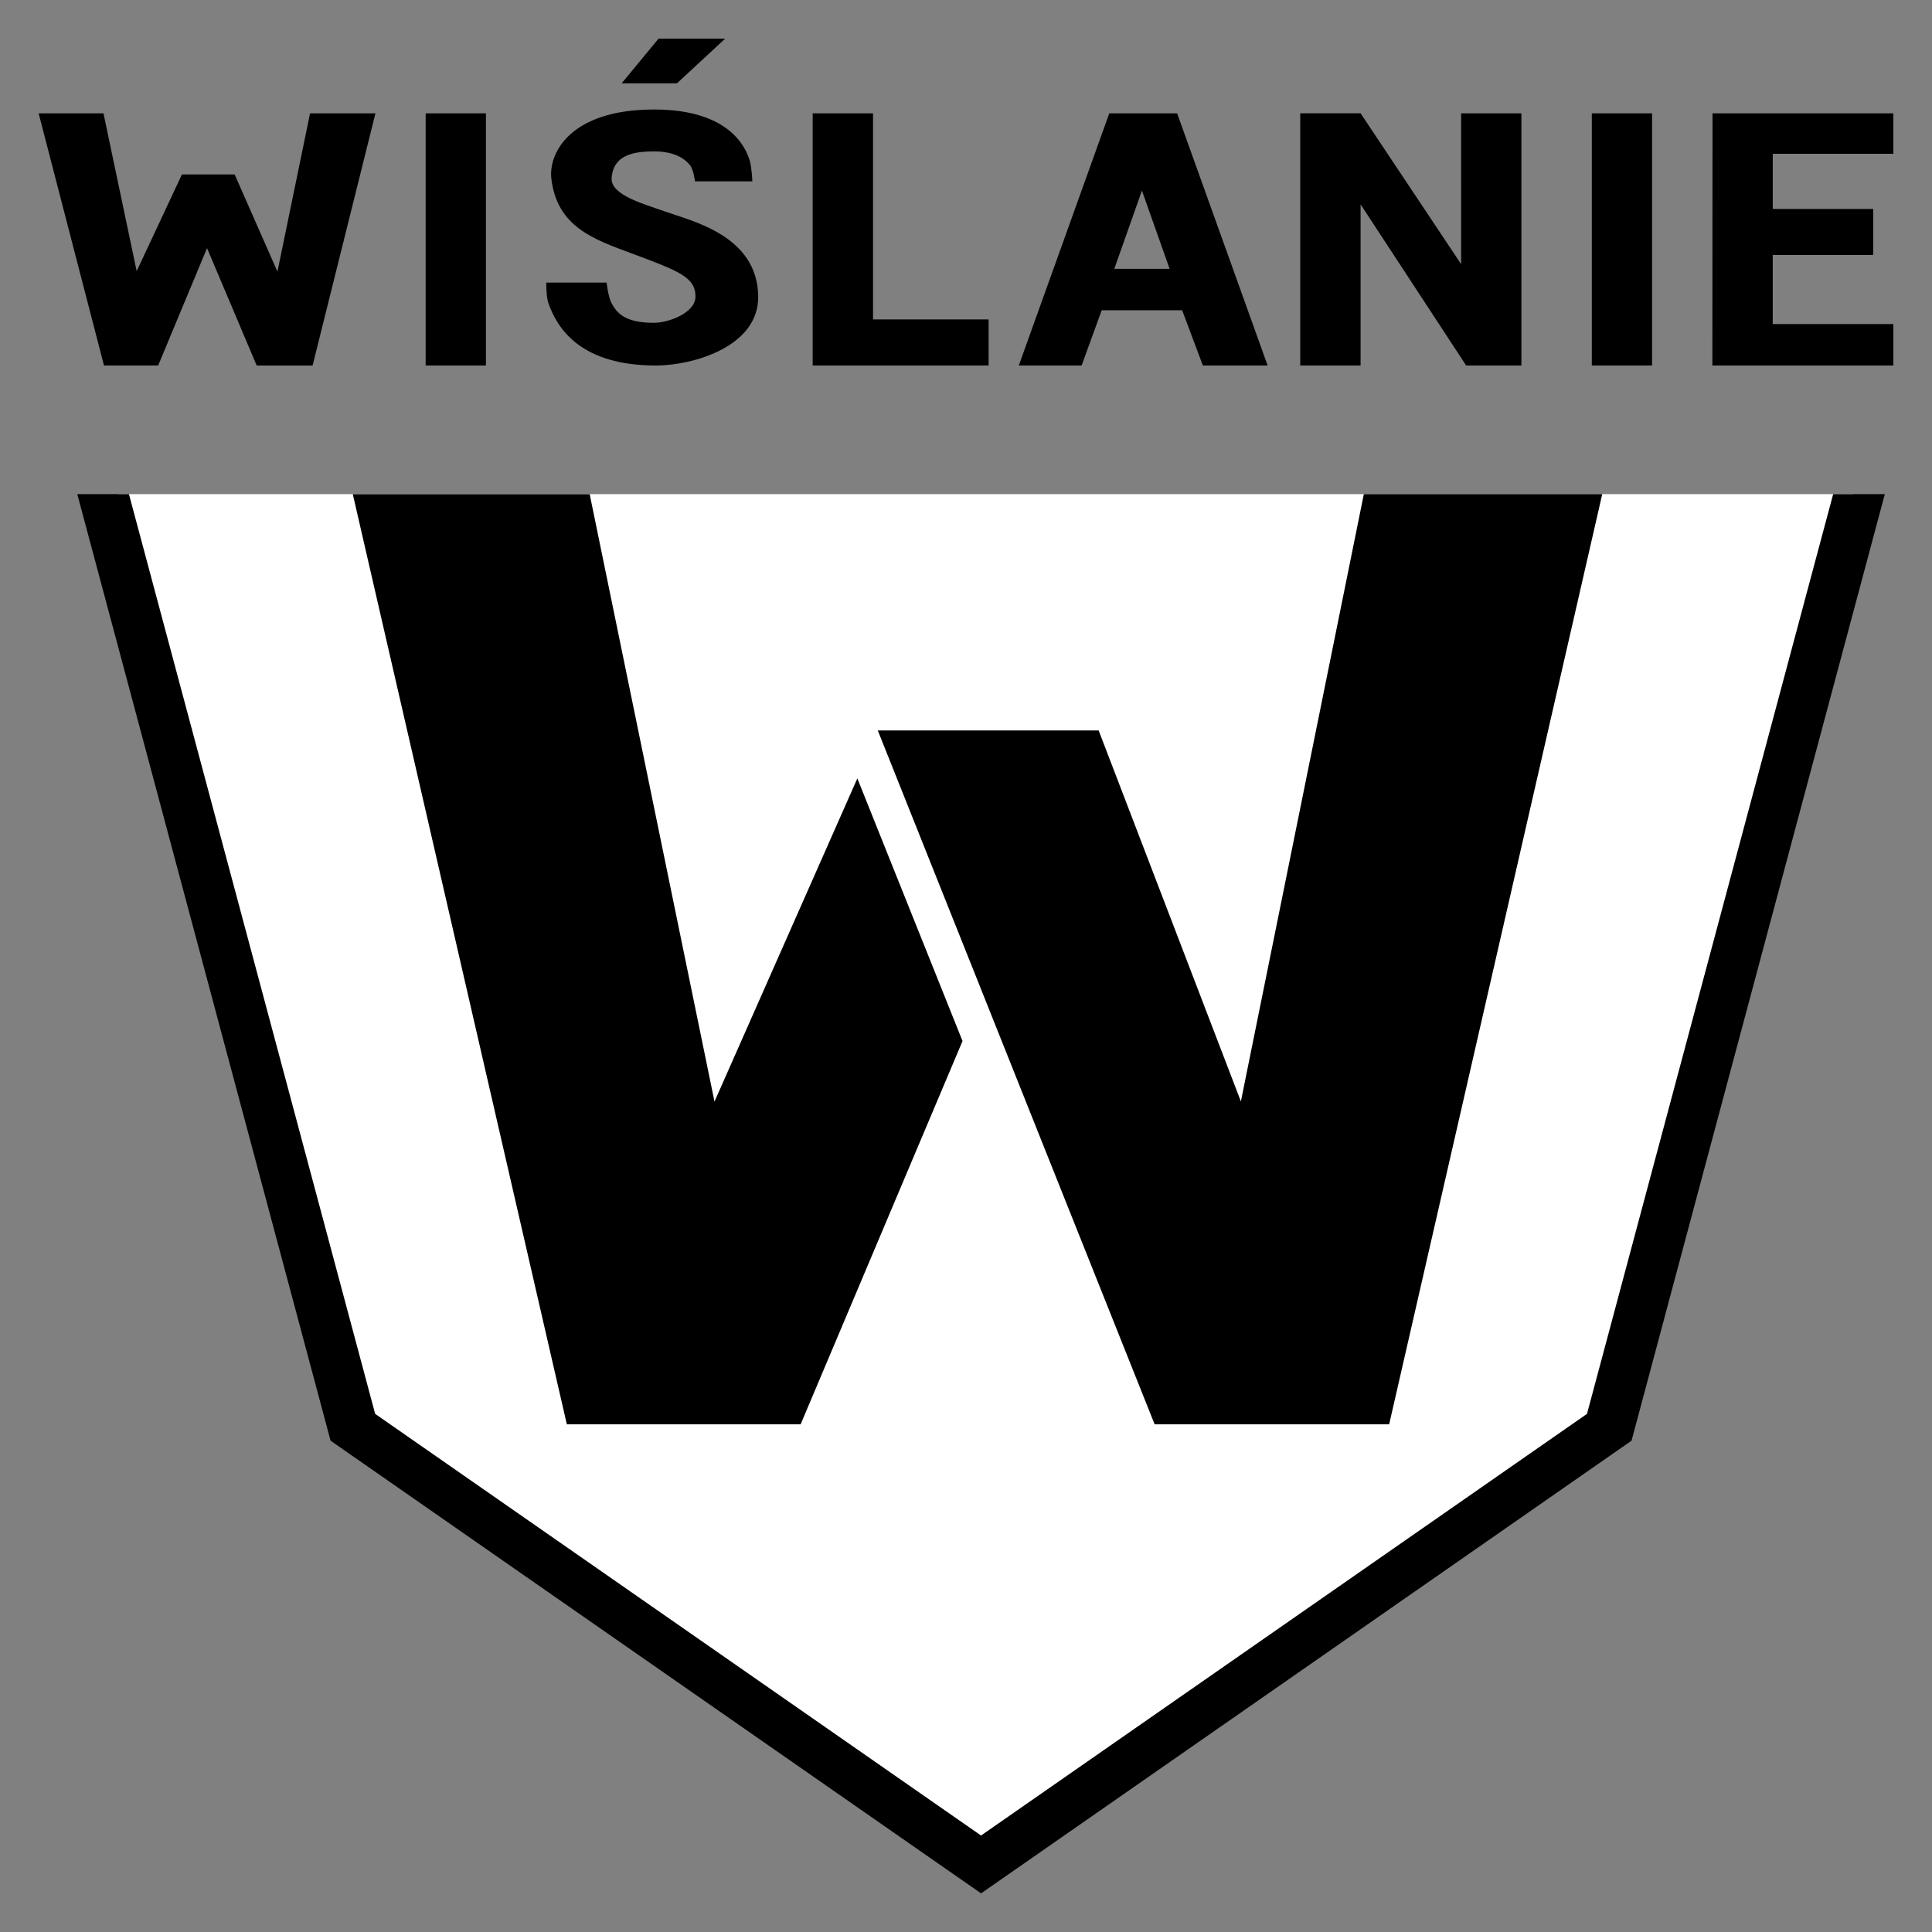
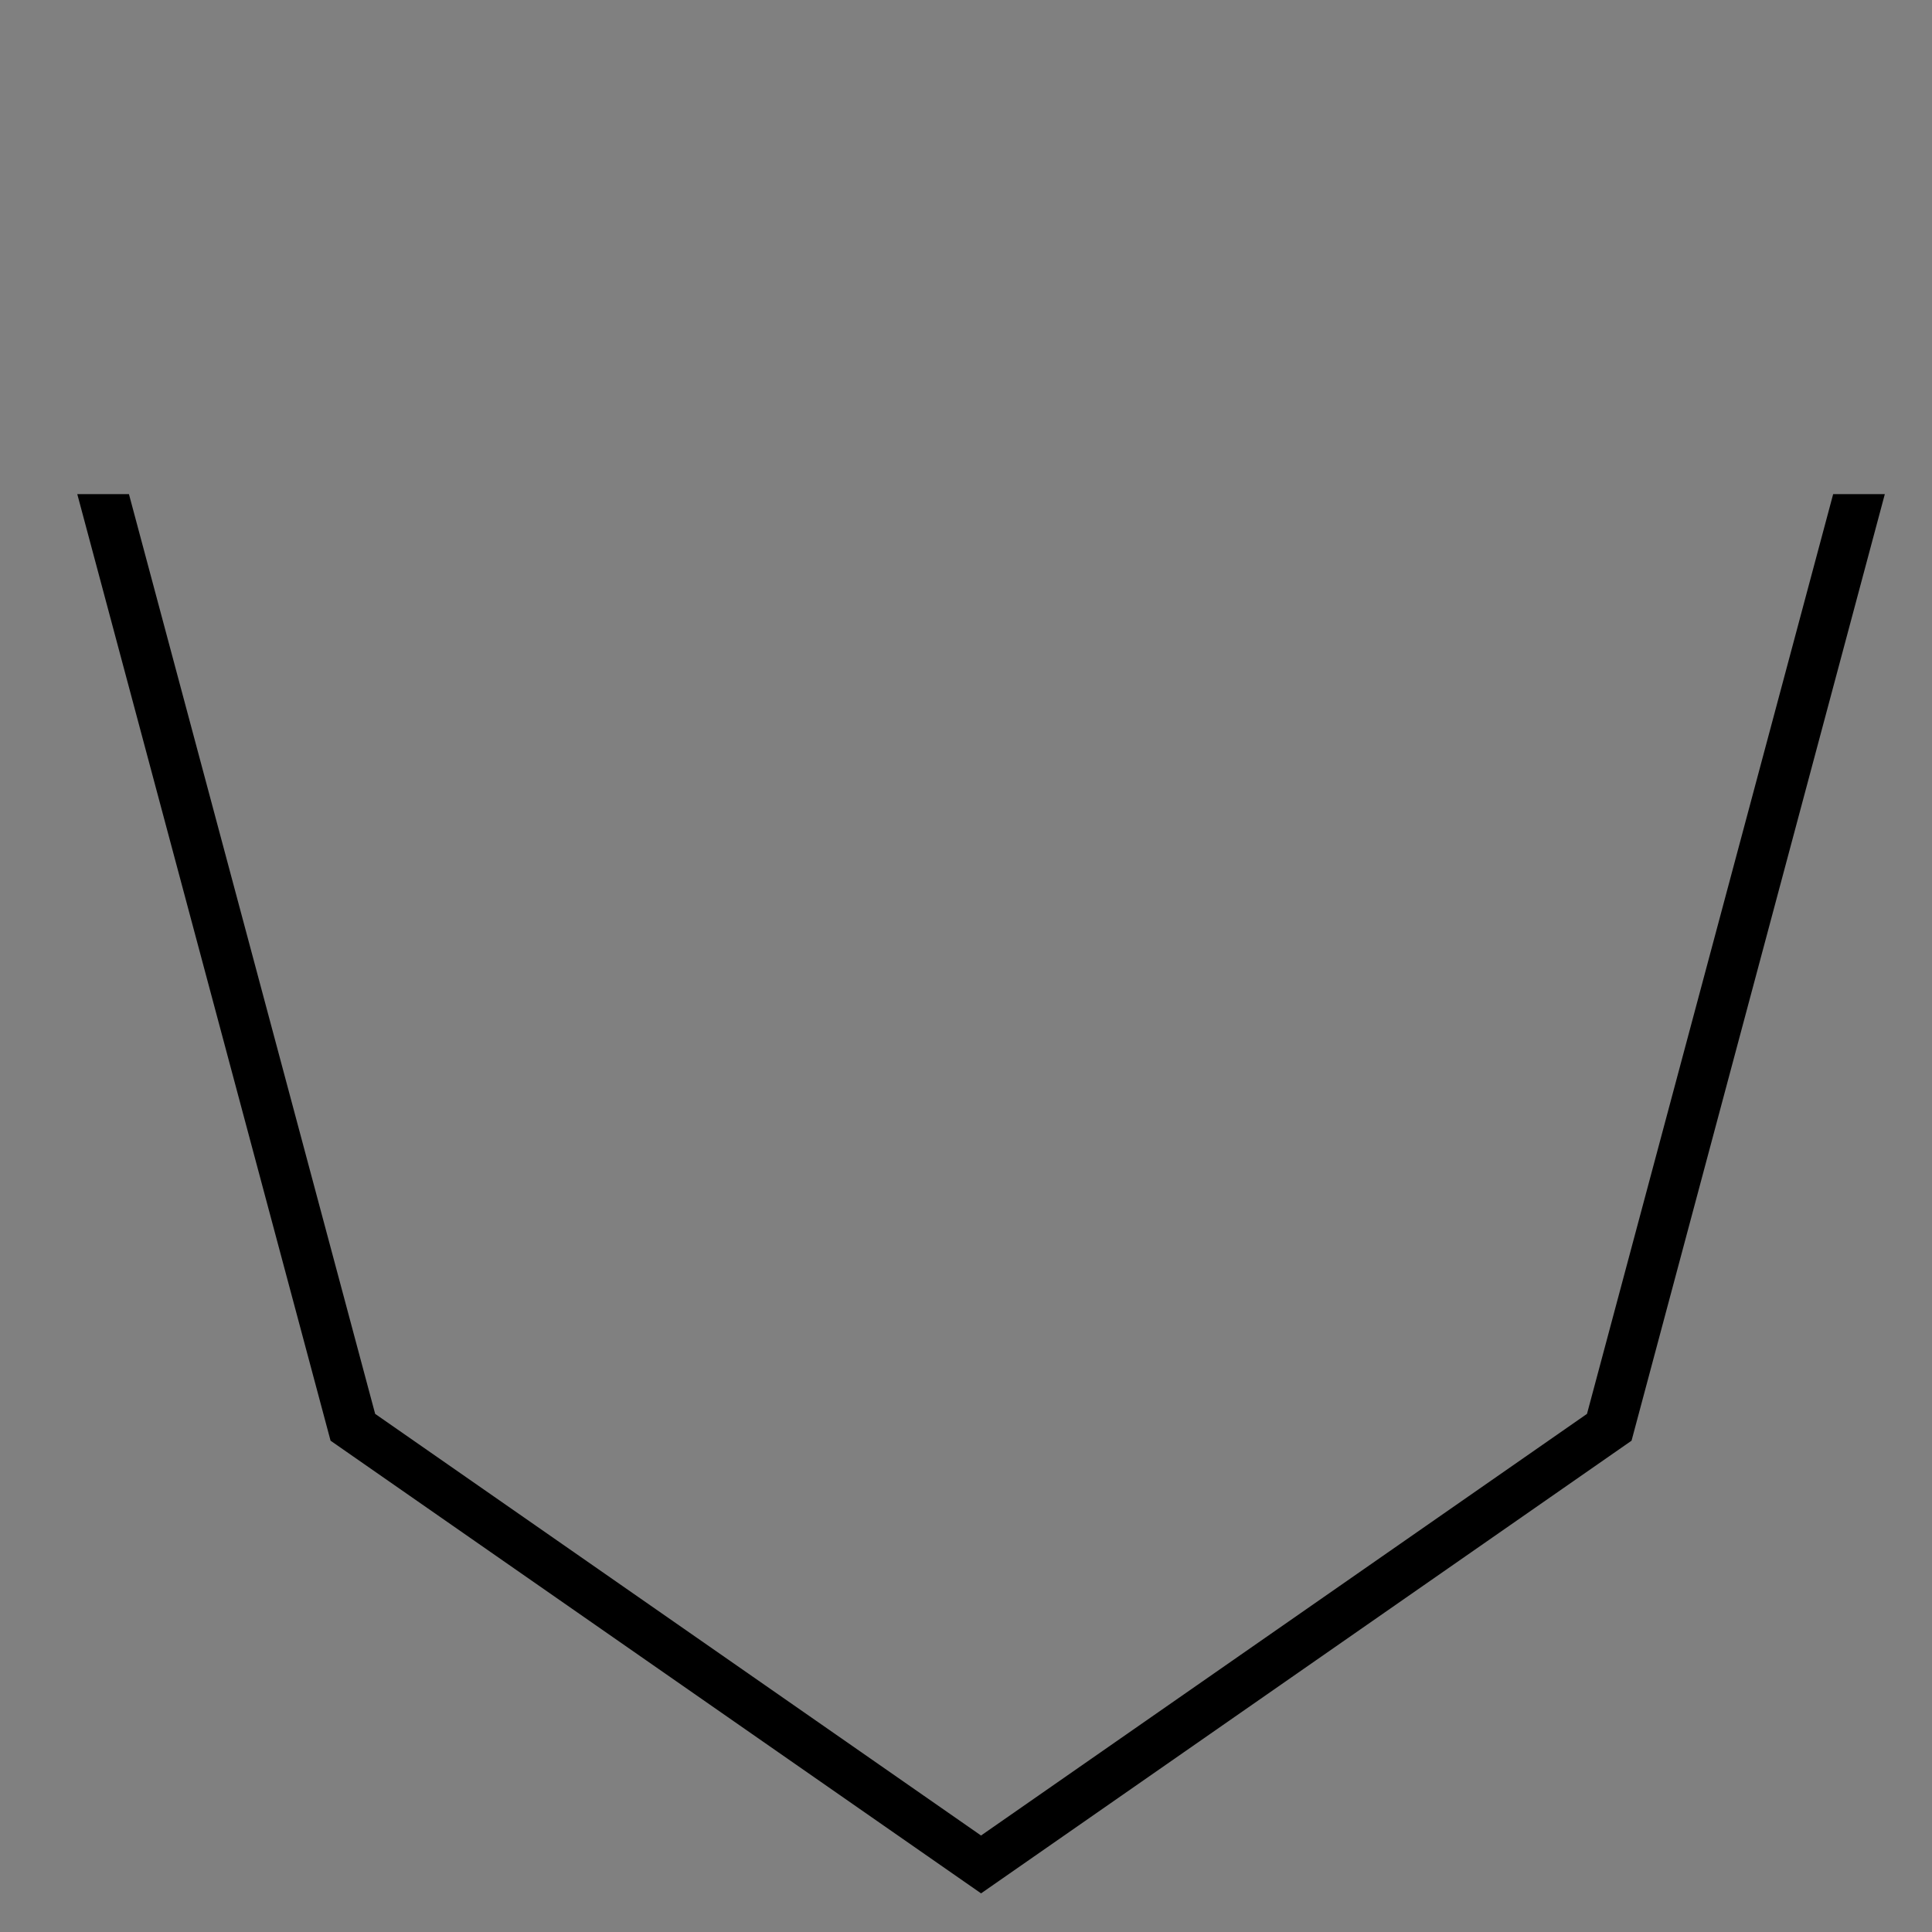
<svg xmlns="http://www.w3.org/2000/svg" width="500" height="500" fill="none">
  <rect width="100%" height="100%" fill="#808080" stroke="none" />
-   <path fill="#fff" fill-rule="evenodd" d="M30.56 127.88h449.1l-65.01 242.98-160.76 109.82L91.31 368.62 30.56 127.88Z" clip-rule="evenodd" />
  <path fill="#000" fill-rule="evenodd" d="m33.37 127.88 62.26 232.58 1.46 5.45 156.8 109.12 156.82-109.12 1.46-5.45 62.25-232.58h13.37l-65.55 244.97L253.9 490 85.55 372.85 20 127.88h13.37Z" clip-rule="evenodd" />
-   <path fill="#000" fill-rule="evenodd" d="m91.3 127.88 55.4 240.74h60.5l41.9-99.2-27.22-67.97-36.97 83.64-32.3-157.2h-61.3ZM227.17 189.04l71.65 179.58h60.69l55.15-240.74h-61.7l-31.82 157.17-36.81-96.01h-57.16ZM157 73.14h-15.62s-.06 3.66.56 5.37c2.32 6.54 8.38 16.17 28.06 16.08 9.12-.05 26.52-4.74 26.22-18.08-.35-15.55-17-19.24-24.27-21.83-5.13-1.84-13.9-4.16-13.66-8.53.37-6.59 6.77-6.94 11.05-6.97 3.35-.02 7.05.84 9.24 3.58.92 1.16 1.29 4.17 1.29 4.17h14.84s-.16-3.55-.65-5.26c-1-3.5-5.3-13.29-24.64-13.33-22.2-.04-27.45 11.58-26.74 17.82 1.44 12.55 10.95 15.76 20.81 19.43 12.24 4.55 16.49 6.18 16.5 11.12.02 4.3-7 6.8-10.65 6.83-7.66.04-9.7-2.58-11.05-5.04-.9-1.63-1.3-5.36-1.3-5.36ZM10 29.33l16.91 65.26h14.02l12.65-30.38L66.43 94.6H80.9l16.26-65.26H80.24L71.8 70.3 60.73 45.15H47.08L35.37 70.17l-8.59-40.84H10ZM110.16 29.33h15.6v65.26h-15.6V29.33ZM411.96 29.33h15.6v65.26h-15.6V29.33ZM443.2 29.33l-.04 65.26H490V83.87h-31.22V66h26.01V54.08h-26V39.8h31.2V29.33h-46.8ZM160.9 21.56h14.3L187.67 10h-17.24l-9.54 11.56ZM210.32 29.33v65.26h45.53V82.67h-29.91V29.33h-15.62ZM263.66 94.6l23.42-65.27h17.56l23.42 65.26H311.3l-5.36-14.3h-20.82l-5.2 14.3h-16.27Zm24.72-25.03h14.31l-7.16-20.25-7.15 20.25ZM336.5 94.6V29.32h15.62l26.02 39.05V29.33h15.6v65.26h-14.3l-27.32-41.7v41.7H336.5Z" clip-rule="evenodd" />
</svg>